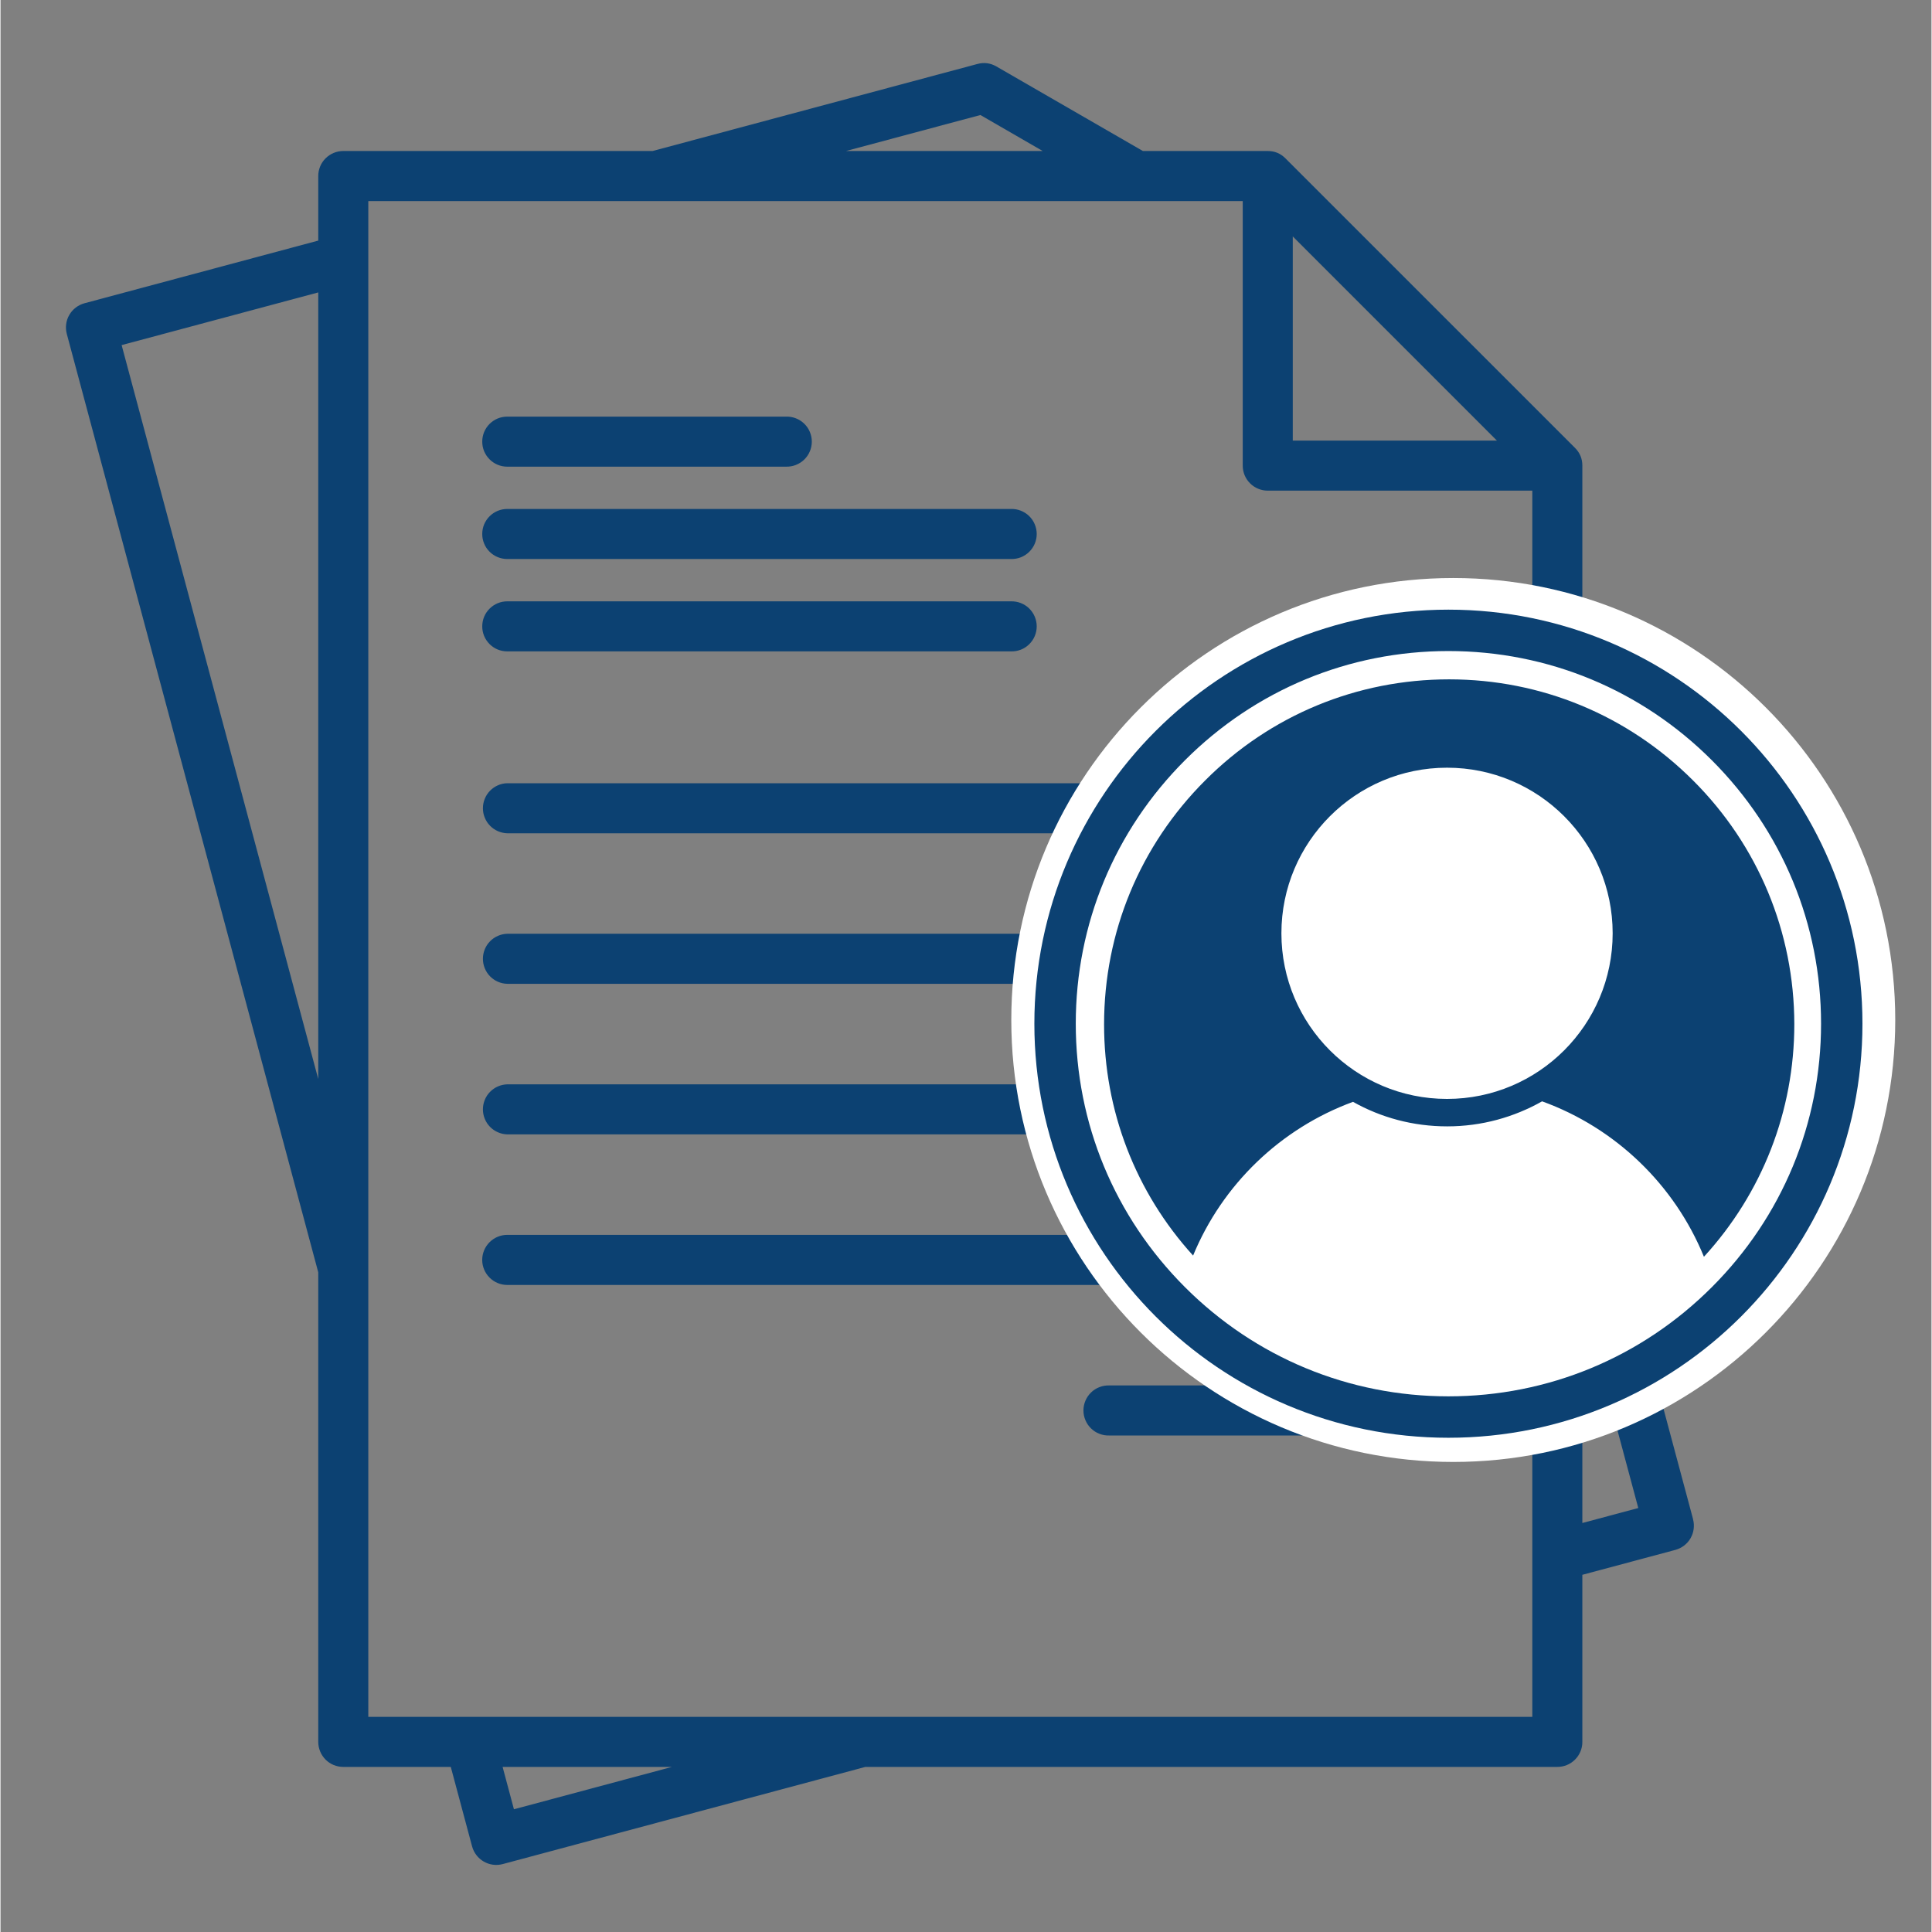
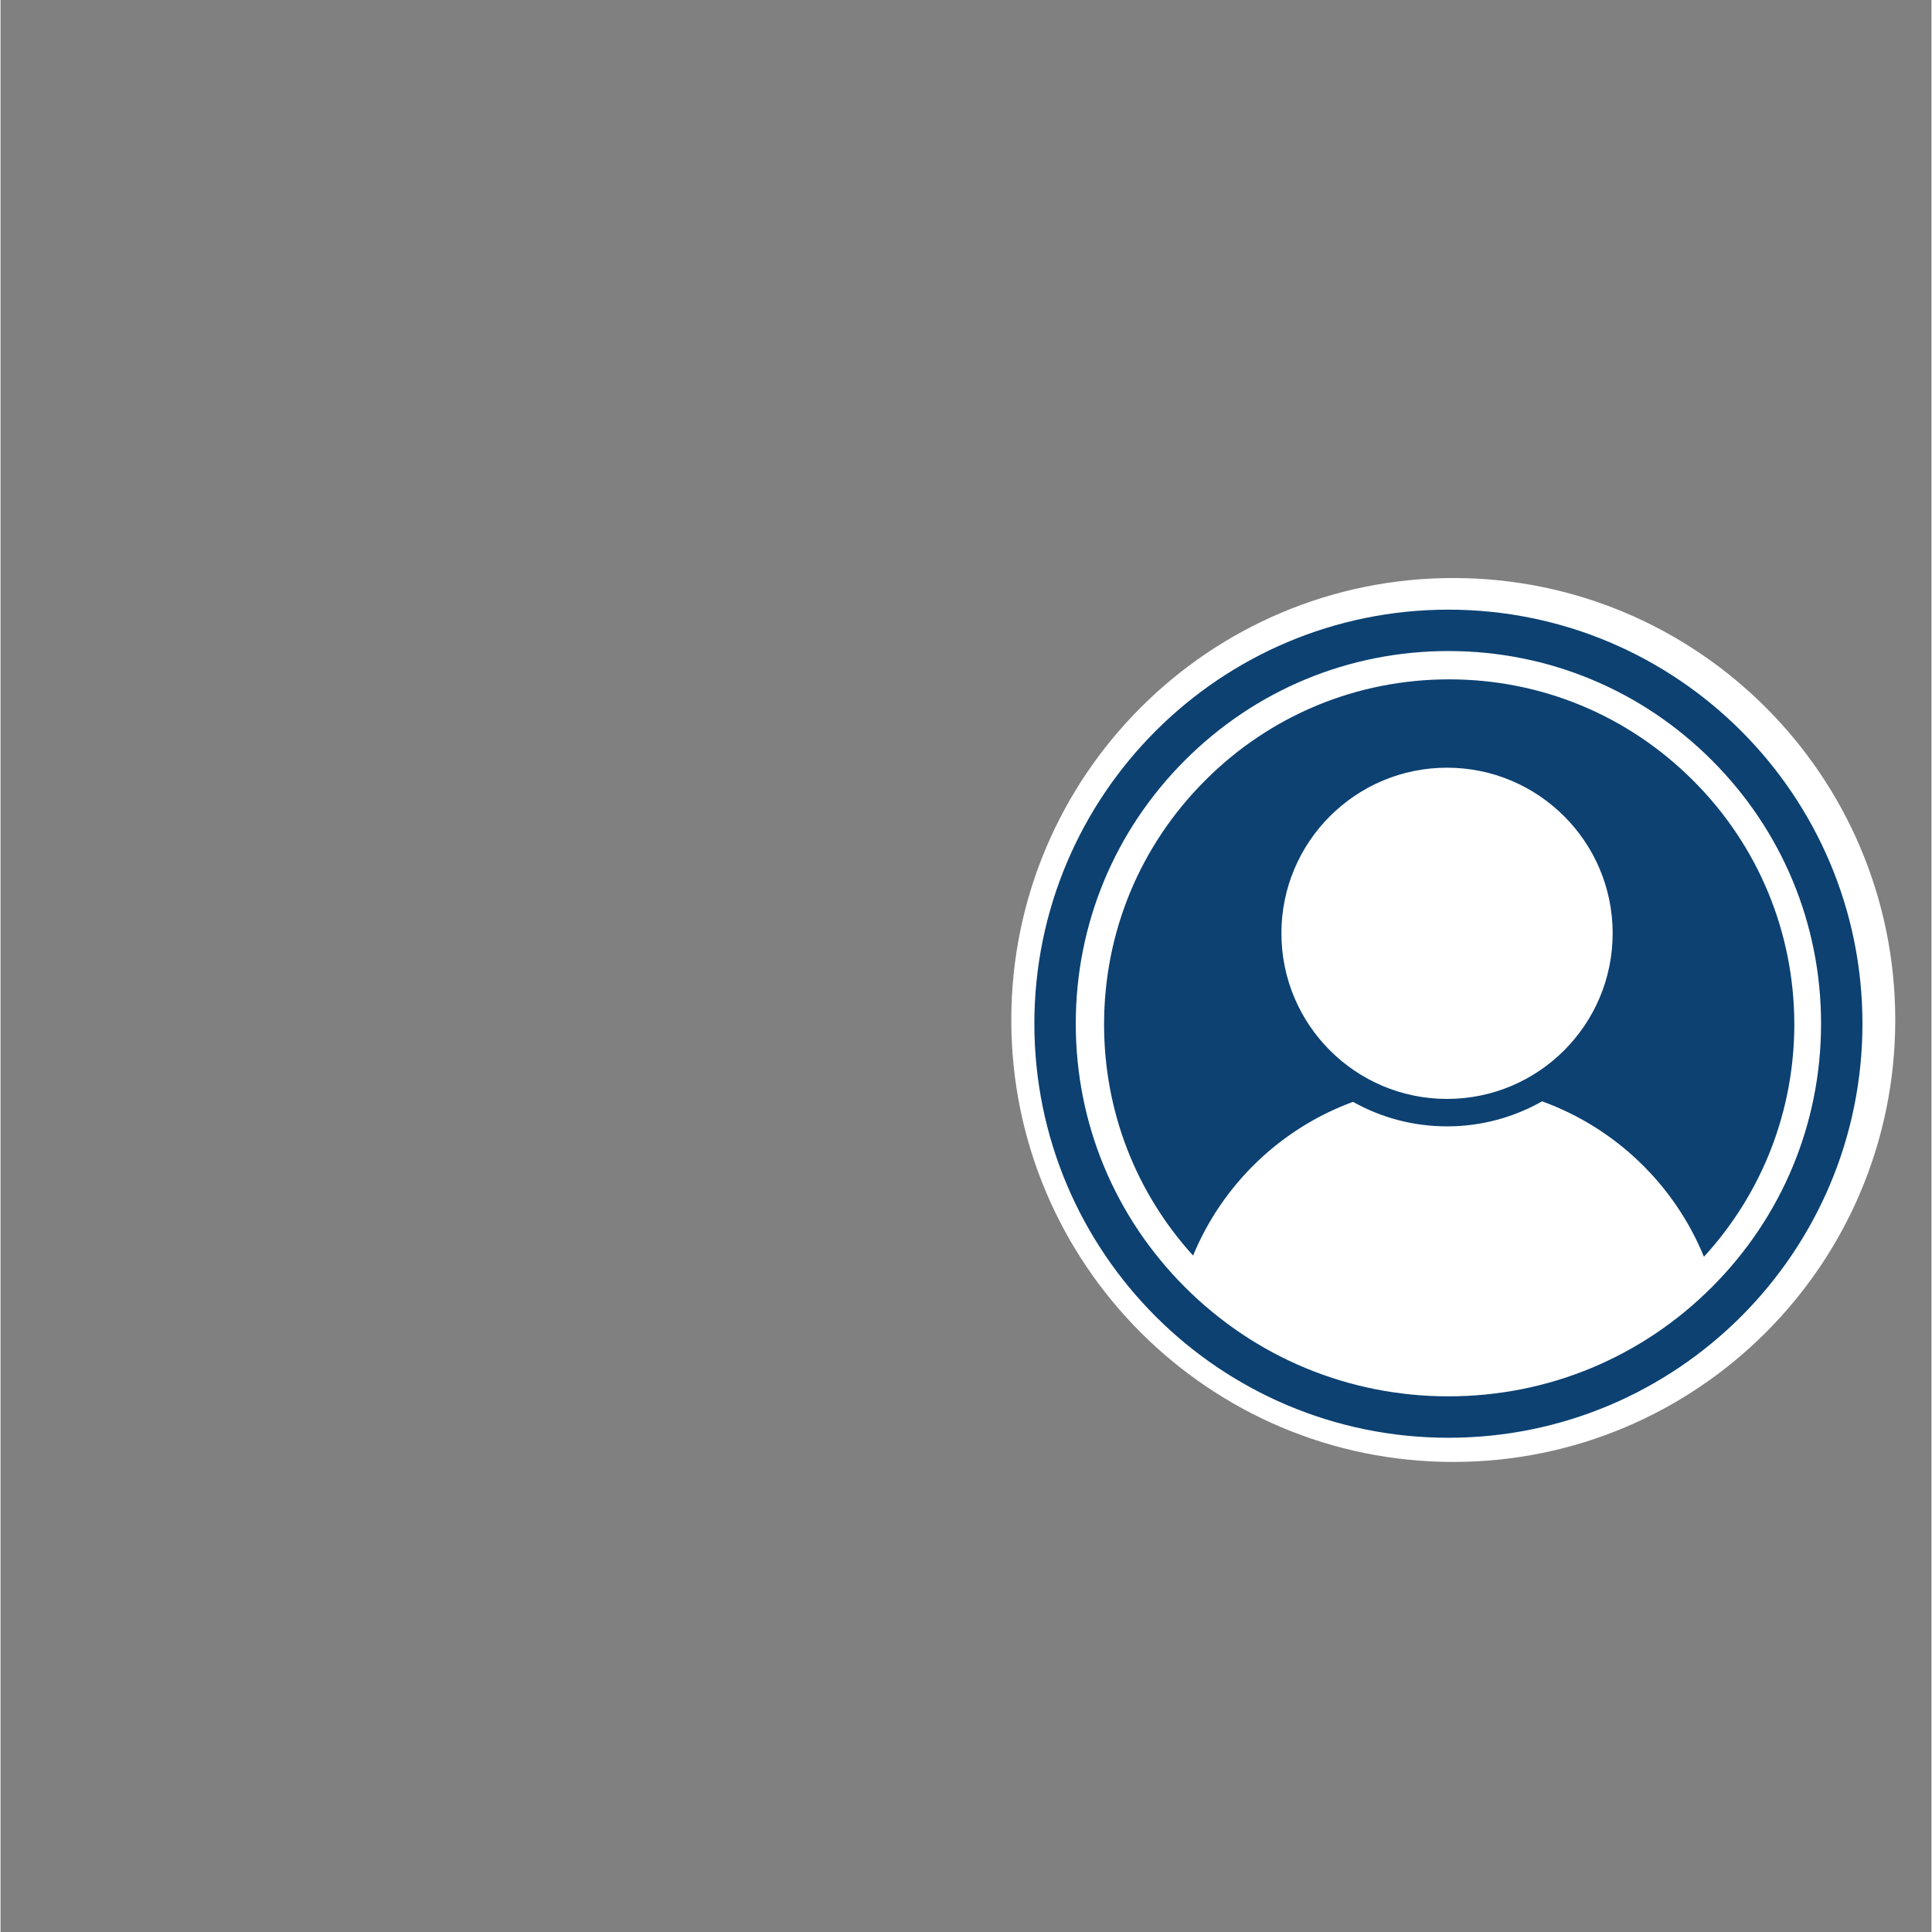
<svg xmlns="http://www.w3.org/2000/svg" width="300" zoomAndPan="magnify" viewBox="0 0 224.88 225" height="300" preserveAspectRatio="xMidYMid meet" version="1.0">
  <rect x="0" y="0" width="224.88" height="225" fill="#808080" stroke="none" />
  <defs>
    <clipPath id="be59ed5398">
      <path d="M 7.199 7.262 L 197.598 7.262 L 197.598 217.898 L 7.199 217.898 Z M 7.199 7.262 " clip-rule="nonzero" />
    </clipPath>
    <clipPath id="6247565a9d">
      <path d="M 117.715 67.316 L 220.66 67.316 L 220.66 170.258 L 117.715 170.258 Z M 117.715 67.316 " clip-rule="nonzero" />
    </clipPath>
    <clipPath id="a7e7bde045">
      <path d="M 169.188 67.316 C 140.762 67.316 117.715 90.359 117.715 118.789 C 117.715 147.215 140.762 170.258 169.188 170.258 C 197.613 170.258 220.66 147.215 220.66 118.789 C 220.66 90.359 197.613 67.316 169.188 67.316 Z M 169.188 67.316 " clip-rule="nonzero" />
    </clipPath>
    <clipPath id="08880dee8b">
      <path d="M 120.402 71 L 217 71 L 217 167.699 L 120.402 167.699 Z M 120.402 71 " clip-rule="nonzero" />
    </clipPath>
  </defs>
  <g clip-path="url(#be59ed5398)">
-     <path fill="#0c4172" d="M 197.117 176.93 L 184.219 128.793 L 184.219 54.223 C 184.219 53.422 183.938 52.734 183.367 52.164 L 149.641 18.441 C 149.074 17.871 148.387 17.586 147.582 17.586 L 133.039 17.586 L 115.984 7.742 C 115.289 7.34 114.551 7.242 113.773 7.449 L 75.945 17.586 L 39.918 17.586 C 39.531 17.586 39.16 17.66 38.801 17.809 C 38.445 17.957 38.129 18.168 37.855 18.441 C 37.582 18.715 37.371 19.027 37.223 19.387 C 37.078 19.742 37.004 20.113 37.004 20.5 L 37.004 28.02 L 9.781 35.316 C 9.406 35.418 9.066 35.586 8.762 35.82 C 8.453 36.055 8.203 36.34 8.012 36.676 C 7.816 37.008 7.695 37.367 7.645 37.75 C 7.594 38.133 7.621 38.512 7.719 38.887 L 37.004 148.176 L 37.004 202.859 C 37.004 203.246 37.078 203.617 37.227 203.977 C 37.375 204.332 37.582 204.648 37.855 204.922 C 38.129 205.195 38.445 205.406 38.801 205.555 C 39.16 205.699 39.531 205.773 39.918 205.773 L 52.438 205.773 L 54.918 215.027 C 55.02 215.398 55.184 215.738 55.422 216.047 C 55.656 216.352 55.941 216.602 56.277 216.797 C 56.609 216.988 56.969 217.113 57.352 217.164 C 57.734 217.215 58.113 217.188 58.488 217.09 L 100.723 205.773 L 181.305 205.773 C 181.691 205.773 182.062 205.703 182.422 205.555 C 182.777 205.406 183.094 205.195 183.367 204.922 C 183.641 204.648 183.852 204.332 184 203.977 C 184.148 203.617 184.223 203.246 184.219 202.859 L 184.219 183.402 L 195.051 180.5 C 195.426 180.398 195.766 180.23 196.07 179.996 C 196.379 179.762 196.629 179.477 196.82 179.141 C 197.012 178.805 197.137 178.449 197.184 178.062 C 197.234 177.68 197.211 177.305 197.109 176.93 Z M 150.496 27.535 L 174.27 51.312 L 150.496 51.312 Z M 114.117 13.395 L 121.371 17.586 L 98.469 17.586 Z M 14.105 40.191 L 37.004 34.055 L 37.004 125.664 Z M 59.793 210.707 L 58.473 205.773 L 78.199 205.773 Z M 42.832 199.945 L 42.832 23.418 L 144.668 23.418 L 144.668 54.223 C 144.668 54.609 144.742 54.984 144.887 55.34 C 145.035 55.695 145.246 56.012 145.52 56.285 C 145.793 56.559 146.109 56.77 146.465 56.918 C 146.824 57.066 147.195 57.141 147.582 57.141 L 178.391 57.141 L 178.391 199.945 Z M 184.219 177.367 L 184.219 151.316 L 190.734 175.625 Z M 56.102 51.43 C 56.102 51.043 56.176 50.672 56.32 50.316 C 56.469 49.961 56.68 49.645 56.953 49.371 C 57.227 49.098 57.543 48.887 57.898 48.738 C 58.254 48.594 58.625 48.52 59.012 48.52 L 91.488 48.52 C 91.879 48.508 92.262 48.574 92.625 48.715 C 92.992 48.859 93.316 49.066 93.602 49.344 C 93.883 49.617 94.102 49.934 94.254 50.297 C 94.406 50.66 94.484 51.039 94.484 51.434 C 94.484 51.824 94.406 52.203 94.254 52.566 C 94.102 52.93 93.883 53.246 93.602 53.523 C 93.316 53.797 92.992 54.004 92.625 54.148 C 92.262 54.293 91.879 54.355 91.488 54.348 L 59.012 54.348 C 58.625 54.348 58.254 54.273 57.898 54.125 C 57.539 53.977 57.227 53.766 56.953 53.492 C 56.68 53.219 56.469 52.902 56.32 52.547 C 56.172 52.188 56.102 51.816 56.102 51.43 Z M 56.102 62.188 C 56.102 61.805 56.172 61.43 56.32 61.074 C 56.469 60.719 56.68 60.402 56.953 60.129 C 57.227 59.855 57.539 59.645 57.898 59.496 C 58.254 59.348 58.625 59.273 59.012 59.273 L 117.68 59.273 C 118.07 59.262 118.453 59.328 118.82 59.473 C 119.184 59.617 119.512 59.824 119.793 60.098 C 120.074 60.371 120.293 60.691 120.445 61.055 C 120.598 61.418 120.676 61.793 120.676 62.188 C 120.676 62.582 120.598 62.961 120.445 63.324 C 120.293 63.684 120.074 64.004 119.793 64.277 C 119.512 64.551 119.184 64.762 118.82 64.906 C 118.453 65.047 118.07 65.113 117.68 65.102 L 59.012 65.102 C 58.625 65.102 58.254 65.027 57.895 64.879 C 57.539 64.73 57.223 64.52 56.949 64.246 C 56.676 63.973 56.465 63.656 56.32 63.297 C 56.172 62.941 56.098 62.566 56.102 62.18 Z M 56.102 72.945 C 56.102 72.559 56.176 72.188 56.32 71.832 C 56.469 71.473 56.68 71.16 56.953 70.887 C 57.227 70.613 57.543 70.402 57.898 70.254 C 58.254 70.105 58.625 70.031 59.012 70.031 L 117.68 70.031 C 118.07 70.023 118.453 70.086 118.82 70.23 C 119.184 70.375 119.512 70.582 119.793 70.855 C 120.074 71.133 120.293 71.449 120.445 71.812 C 120.598 72.176 120.676 72.555 120.676 72.945 C 120.676 73.34 120.598 73.719 120.445 74.082 C 120.293 74.445 120.074 74.762 119.793 75.035 C 119.512 75.312 119.184 75.52 118.82 75.664 C 118.453 75.805 118.07 75.871 117.68 75.859 L 59.012 75.859 C 58.625 75.859 58.254 75.785 57.898 75.641 C 57.539 75.492 57.227 75.281 56.953 75.008 C 56.68 74.734 56.469 74.418 56.32 74.062 C 56.172 73.703 56.102 73.332 56.102 72.945 Z M 165.125 94.129 C 165.125 94.516 165.051 94.887 164.902 95.242 C 164.754 95.602 164.547 95.914 164.273 96.188 C 164 96.461 163.684 96.672 163.328 96.82 C 162.969 96.969 162.598 97.043 162.211 97.043 L 59.012 97.043 C 58.633 97.031 58.27 96.949 57.922 96.797 C 57.574 96.645 57.27 96.434 57.004 96.16 C 56.738 95.887 56.535 95.574 56.395 95.223 C 56.25 94.871 56.18 94.508 56.18 94.129 C 56.18 93.746 56.25 93.383 56.395 93.031 C 56.535 92.68 56.738 92.367 57.004 92.094 C 57.27 91.824 57.574 91.609 57.922 91.457 C 58.27 91.305 58.633 91.223 59.012 91.215 L 162.211 91.215 C 162.598 91.215 162.969 91.285 163.328 91.434 C 163.684 91.582 164 91.793 164.273 92.066 C 164.547 92.34 164.758 92.656 164.902 93.012 C 165.051 93.371 165.125 93.742 165.125 94.129 Z M 165.125 111.664 C 165.125 112.047 165.051 112.422 164.902 112.777 C 164.754 113.133 164.547 113.449 164.273 113.723 C 164 113.996 163.684 114.207 163.328 114.355 C 162.969 114.5 162.598 114.574 162.211 114.574 L 59.012 114.574 C 58.633 114.566 58.27 114.484 57.922 114.332 C 57.574 114.18 57.27 113.965 57.004 113.695 C 56.738 113.422 56.535 113.109 56.395 112.758 C 56.25 112.406 56.18 112.039 56.18 111.66 C 56.18 111.281 56.25 110.918 56.395 110.562 C 56.535 110.211 56.738 109.902 57.004 109.629 C 57.27 109.355 57.574 109.145 57.922 108.992 C 58.27 108.84 58.633 108.758 59.012 108.746 L 162.211 108.746 C 162.598 108.746 162.969 108.82 163.328 108.969 C 163.684 109.117 164 109.328 164.273 109.602 C 164.547 109.875 164.758 110.191 164.902 110.547 C 165.051 110.902 165.125 111.277 165.125 111.664 Z M 165.125 129.195 C 165.125 129.582 165.051 129.953 164.902 130.309 C 164.758 130.668 164.547 130.98 164.273 131.254 C 164 131.527 163.684 131.738 163.328 131.887 C 162.969 132.035 162.598 132.109 162.211 132.109 L 59.012 132.109 C 58.633 132.098 58.27 132.016 57.922 131.863 C 57.574 131.711 57.27 131.5 57.004 131.227 C 56.738 130.957 56.535 130.645 56.395 130.293 C 56.25 129.941 56.18 129.574 56.18 129.195 C 56.18 128.816 56.25 128.449 56.395 128.098 C 56.535 127.746 56.738 127.434 57.004 127.164 C 57.27 126.891 57.574 126.68 57.922 126.527 C 58.27 126.375 58.633 126.293 59.012 126.281 L 162.211 126.281 C 162.598 126.281 162.969 126.355 163.328 126.504 C 163.684 126.652 164 126.859 164.273 127.133 C 164.547 127.406 164.754 127.723 164.902 128.078 C 165.051 128.438 165.125 128.809 165.125 129.195 Z M 165.125 146.727 C 165.125 147.113 165.051 147.488 164.902 147.844 C 164.754 148.199 164.547 148.516 164.273 148.789 C 164 149.062 163.684 149.273 163.328 149.422 C 162.969 149.57 162.598 149.645 162.211 149.645 L 59.012 149.645 C 58.625 149.645 58.254 149.57 57.898 149.422 C 57.539 149.273 57.227 149.062 56.953 148.789 C 56.68 148.516 56.469 148.199 56.32 147.844 C 56.172 147.488 56.098 147.113 56.098 146.727 C 56.098 146.344 56.172 145.969 56.32 145.613 C 56.469 145.254 56.68 144.941 56.953 144.668 C 57.227 144.395 57.539 144.184 57.898 144.035 C 58.254 143.887 58.625 143.812 59.012 143.812 L 162.211 143.812 C 162.598 143.812 162.969 143.887 163.328 144.035 C 163.684 144.184 164 144.395 164.273 144.668 C 164.547 144.941 164.754 145.258 164.902 145.613 C 165.051 145.969 165.125 146.344 165.125 146.727 Z M 165.125 164.262 C 165.125 164.648 165.051 165.02 164.902 165.379 C 164.754 165.734 164.547 166.051 164.273 166.324 C 164 166.594 163.684 166.805 163.328 166.953 C 162.969 167.102 162.598 167.176 162.211 167.176 L 129.113 167.176 C 128.719 167.188 128.34 167.121 127.973 166.977 C 127.605 166.836 127.281 166.625 127 166.352 C 126.719 166.078 126.5 165.758 126.348 165.395 C 126.195 165.031 126.117 164.656 126.117 164.262 C 126.117 163.867 126.195 163.488 126.348 163.129 C 126.5 162.766 126.719 162.445 127 162.172 C 127.281 161.898 127.605 161.688 127.973 161.547 C 128.34 161.402 128.719 161.336 129.113 161.348 L 162.211 161.348 C 162.598 161.348 162.969 161.422 163.328 161.57 C 163.684 161.719 164 161.93 164.273 162.203 C 164.547 162.477 164.758 162.789 164.902 163.148 C 165.051 163.504 165.125 163.875 165.125 164.262 Z M 165.125 164.262 " fill-opacity="1" fill-rule="nonzero" />
-   </g>
+     </g>
  <g clip-path="url(#6247565a9d)">
    <g clip-path="url(#a7e7bde045)">
      <path fill="#ffffff" d="M 117.715 67.316 L 220.66 67.316 L 220.66 170.258 L 117.715 170.258 Z M 117.715 67.316 " fill-opacity="1" fill-rule="nonzero" />
    </g>
  </g>
  <g clip-path="url(#08880dee8b)">
    <path fill="#0c4172" d="M 168.621 71 C 142 71 120.402 92.598 120.402 119.219 C 120.402 145.844 142 167.441 168.621 167.441 C 195.242 167.441 216.84 145.844 216.84 119.219 C 216.84 92.598 195.242 71 168.621 71 Z M 199.301 149.902 C 191.105 158.098 180.215 162.617 168.621 162.617 C 157.027 162.617 146.137 158.098 137.941 149.902 C 129.742 141.703 125.223 130.812 125.223 119.219 C 125.223 107.629 129.742 96.738 137.941 88.539 C 146.137 80.344 157.027 75.82 168.621 75.82 C 180.215 75.82 191.105 80.344 199.301 88.539 C 207.5 96.738 212.02 107.629 212.02 119.219 C 212.02 130.812 207.5 141.703 199.301 149.902 Z M 197.113 90.891 C 189.516 83.297 179.43 79.117 168.703 79.117 C 157.973 79.117 147.867 83.297 140.293 90.891 C 132.695 98.484 128.52 108.57 128.52 119.301 C 128.52 129.348 132.176 138.832 138.887 146.223 C 142.301 137.945 149.07 131.418 157.512 128.32 C 160.766 130.152 164.504 131.176 168.48 131.176 C 172.5 131.176 176.258 130.109 179.531 128.262 C 188.09 131.355 194.961 137.988 198.379 146.363 C 205.168 138.949 208.906 129.387 208.906 119.262 C 208.887 108.57 204.707 98.465 197.113 90.891 Z M 168.461 127.98 C 157.812 127.98 149.172 119.34 149.172 108.691 C 149.172 98.043 157.812 89.406 168.461 89.406 C 179.109 89.406 187.75 98.043 187.75 108.691 C 187.75 119.34 179.109 127.98 168.461 127.98 Z M 168.461 127.98 " fill-opacity="1" fill-rule="nonzero" />
  </g>
</svg>